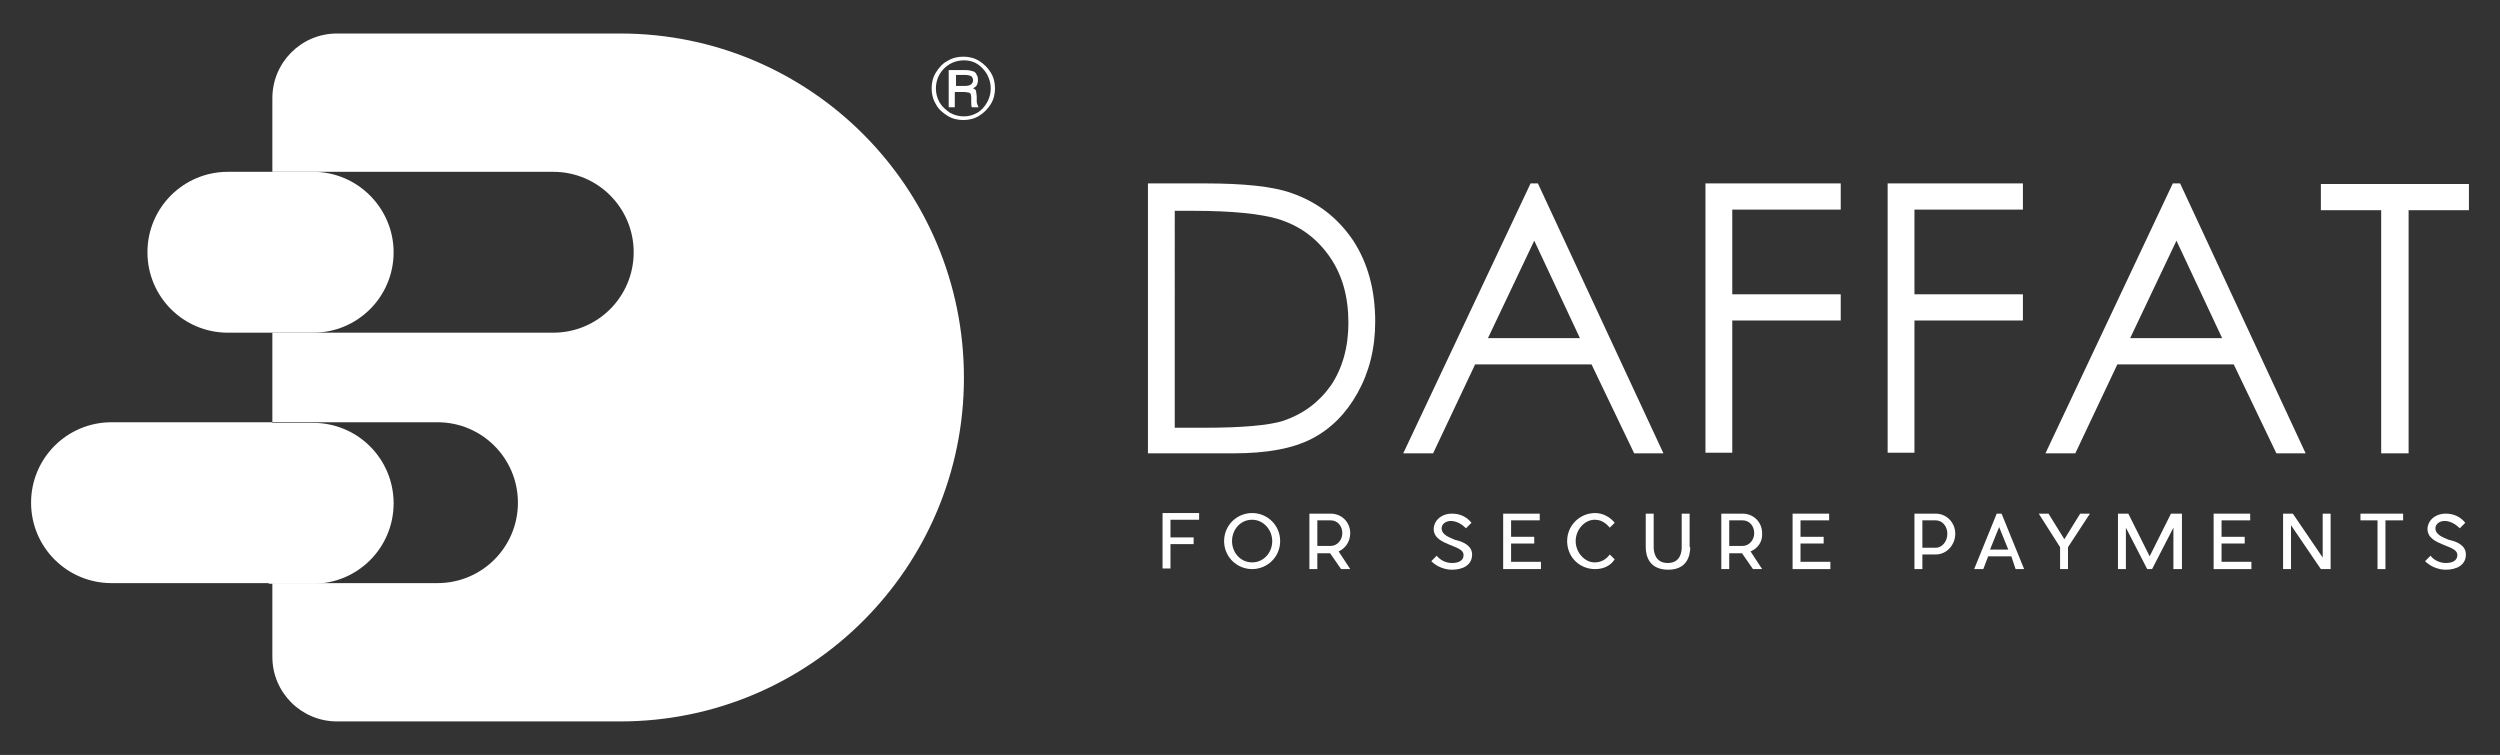
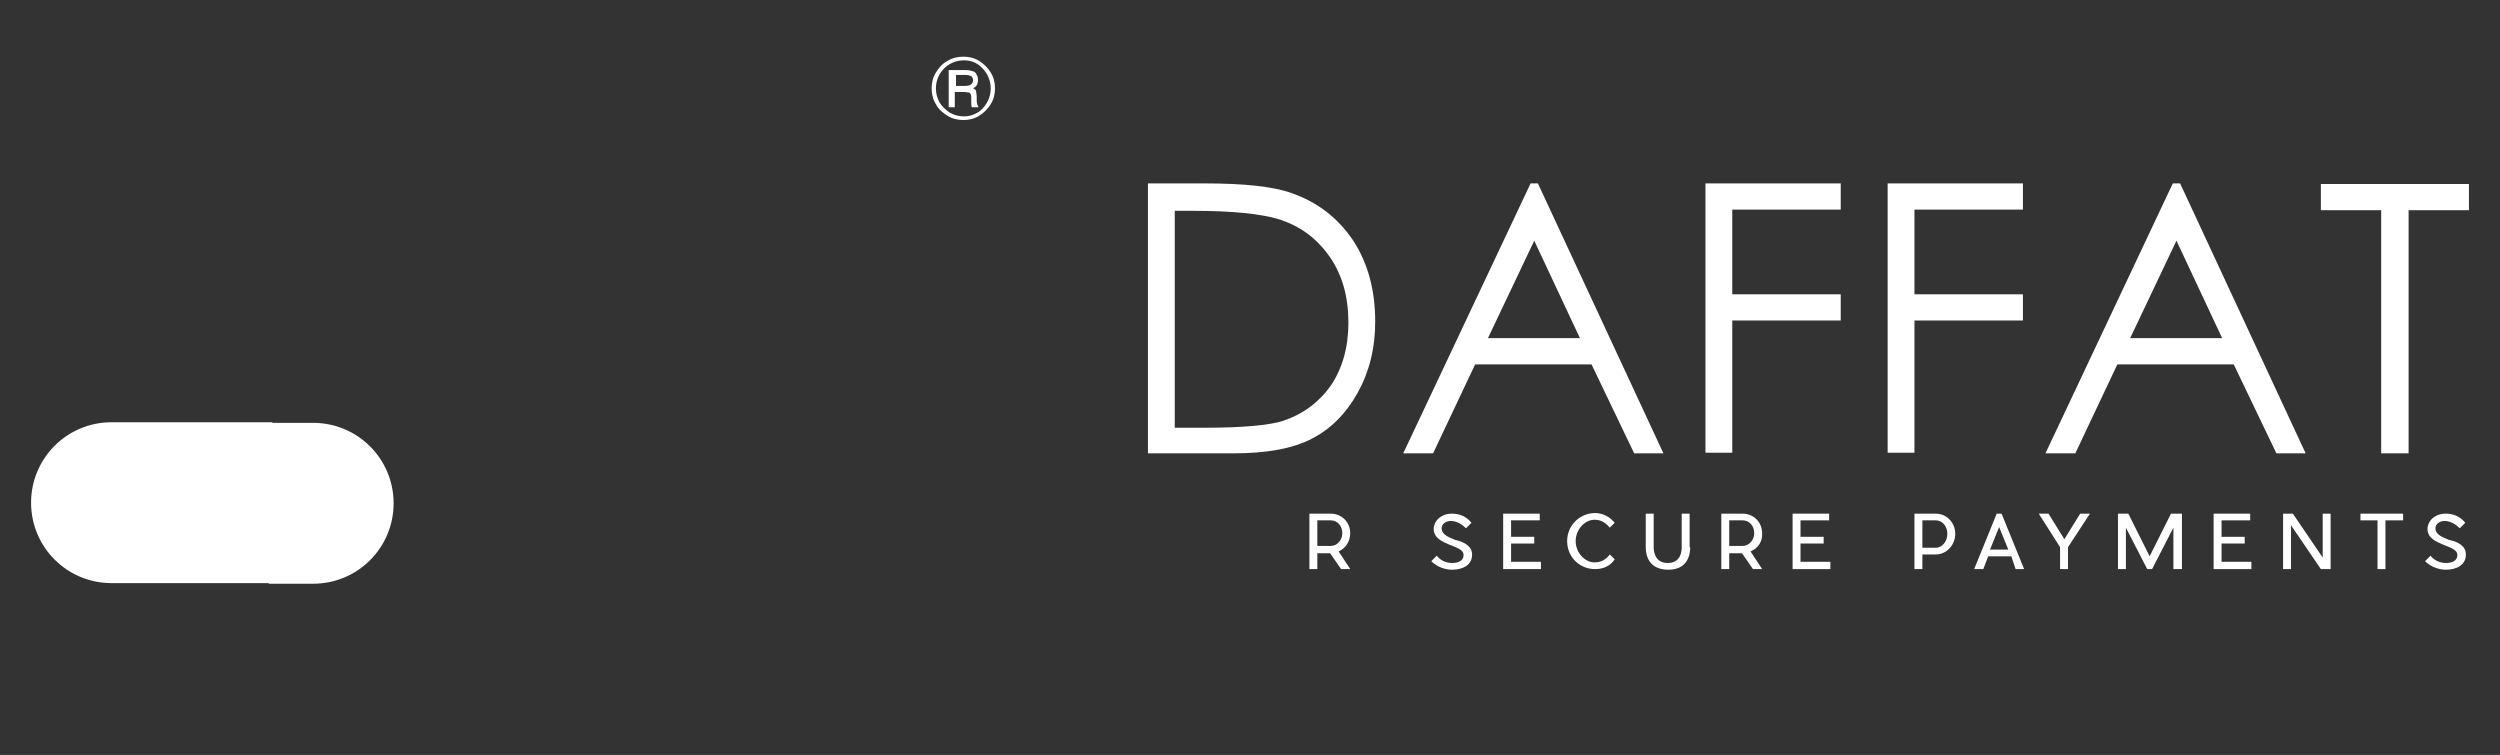
<svg xmlns="http://www.w3.org/2000/svg" version="1.1" id="Layer_1" x="0px" y="0px" viewBox="0 0 410.3 123.9" style="enable-background:new 0 0 410.3 123.9;" xml:space="preserve">
  <rect x="0" y="0" width="410.3" height="123.9" fill="#333333" stroke="none" />
  <style type="text/css">
	.st0{fill:#FFFFFF;}
</style>
  <g>
    <g>
      <path class="st0" d="M163.3,14.5c0,0.9-0.2,1.8-0.7,2.6c-0.5,0.8-1.1,1.4-1.9,1.9c-0.8,0.5-1.7,0.7-2.6,0.7    c-0.9,0-1.8-0.2-2.6-0.7c-0.8-0.5-1.5-1.1-1.9-1.9c-0.5-0.8-0.7-1.7-0.7-2.6c0-0.9,0.2-1.8,0.7-2.6c0.5-0.8,1.1-1.5,1.9-1.9    c0.8-0.5,1.7-0.7,2.6-0.7c0.9,0,1.8,0.2,2.6,0.7c0.8,0.5,1.4,1.1,1.9,1.9C163.1,12.7,163.3,13.6,163.3,14.5z M162.6,14.5    c0-0.8-0.2-1.5-0.6-2.3c-0.4-0.7-1-1.3-1.6-1.7s-1.4-0.6-2.2-0.6c-0.8,0-1.6,0.2-2.3,0.6c-0.7,0.4-1.3,1-1.7,1.7    c-0.4,0.7-0.6,1.5-0.6,2.3c0,0.8,0.2,1.6,0.6,2.3c0.4,0.7,1,1.2,1.7,1.7c0.7,0.4,1.5,0.6,2.3,0.6c0.8,0,1.5-0.2,2.2-0.6    c0.7-0.4,1.2-1,1.6-1.7C162.4,16.1,162.6,15.3,162.6,14.5z M155.9,11.5h2.5c0.6,0,1,0.1,1.3,0.2c0.3,0.1,0.5,0.3,0.6,0.6    c0.2,0.3,0.2,0.6,0.2,0.9c0,0.3-0.1,0.6-0.2,0.8c-0.1,0.2-0.3,0.3-0.6,0.5c0.3,0.1,0.5,0.3,0.5,0.5s0.1,0.5,0.1,0.9v0.7    c0,0.3,0.1,0.6,0.2,0.8l0.1,0.2h-1.1c-0.1-0.2-0.1-0.5-0.1-0.9l0-0.7c0-0.3-0.1-0.5-0.1-0.6c-0.1-0.1-0.2-0.2-0.3-0.2    c-0.1,0-0.4-0.1-0.8-0.1h-1.5v2.5h-1V11.5z M156.9,12.3v1.8h1.5c0.4,0,0.8-0.1,0.9-0.2c0.2-0.1,0.4-0.4,0.4-0.7    c0-0.3-0.1-0.5-0.3-0.7c-0.2-0.1-0.5-0.2-1-0.2H156.9z" />
    </g>
    <g>
      <g>
        <path class="st0" d="M188.4,74.4V30.1h9.2c6.6,0,11.4,0.5,14.4,1.6c4.3,1.5,7.6,4.1,10.1,7.8c2.4,3.7,3.6,8.1,3.6,13.3     c0,4.4-1,8.3-2.9,11.7c-1.9,3.4-4.4,5.9-7.5,7.5c-3.1,1.6-7.3,2.4-12.9,2.4H188.4z M192.7,70.2h5.1c6.1,0,10.4-0.4,12.7-1.1     c3.3-1.1,5.9-3,7.9-5.8c1.9-2.8,2.9-6.3,2.9-10.3c0-4.3-1-7.9-3.1-10.9c-2.1-3-4.9-5.1-8.6-6.2c-2.8-0.8-7.3-1.3-13.7-1.3h-3.1     V70.2z" />
        <path class="st0" d="M252.4,30.1L273,74.4h-4.8l-7-14.6h-19.1l-6.9,14.6h-4.9l20.9-44.3H252.4z M251.8,39.5l-7.6,16h15.1     L251.8,39.5z" />
        <path class="st0" d="M279.9,30.1h22.2v4.3h-17.8v13.9h17.8v4.3h-17.8v21.7h-4.4V30.1z" />
        <path class="st0" d="M309.8,30.1H332v4.3h-17.8v13.9H332v4.3h-17.8v21.7h-4.4V30.1z" />
        <path class="st0" d="M357.8,30.1l20.6,44.3h-4.8l-7-14.6h-19.1l-6.9,14.6h-4.9l20.9-44.3H357.8z M357.2,39.5l-7.6,16h15.1     L357.2,39.5z" />
        <path class="st0" d="M380.9,34.5v-4.3h24.3v4.3h-9.9v39.9h-4.5V34.5H380.9z" />
      </g>
    </g>
    <g>
-       <path class="st0" d="M192.1,88.2h3.8v1.1h-3.8v4h-1.3v-9.1h6v1.1h-4.7V88.2z" />
-       <path class="st0" d="M210.1,88.8c0,2.6-2.1,4.6-4.6,4.6c-2.5,0-4.6-2-4.6-4.6c0-2.6,2.1-4.6,4.6-4.6    C208,84.2,210.1,86.2,210.1,88.8z M202.2,88.8c0,1.9,1.4,3.5,3.3,3.5c1.9,0,3.3-1.6,3.3-3.5c0-1.8-1.4-3.5-3.3-3.5    C203.5,85.3,202.2,87,202.2,88.8z" />
      <path class="st0" d="M219.7,90.5l1.9,2.9h-1.5l-1.8-2.6h-2.1v2.6h-1.3v-9.1h3.5c1.8,0,3.2,1.4,3.2,3.2    C221.6,88.9,220.8,90,219.7,90.5z M218.4,89.6c1,0,1.9-0.9,1.9-2.1c0-1.2-0.8-2.1-1.9-2.1h-2.2v4.2H218.4z" />
      <path class="st0" d="M241.6,91c0,1.8-1.6,2.5-3.3,2.5c-1.2,0-2.5-0.5-3.4-1.4l0.9-0.9c0.5,0.7,1.5,1.2,2.5,1.2    c1.1,0,1.9-0.4,1.9-1.3c0-0.8-0.8-1.1-2.3-1.7c-1.2-0.5-2.6-1.1-2.6-2.6c0-1.2,1.1-2.5,3-2.5c1.3,0,2.4,0.5,3.2,1.5l-0.9,0.9    c-0.6-0.6-1.5-1.2-2.5-1.2c-0.8,0-1.5,0.5-1.5,1.2c0,1.1,1.3,1.5,2.2,1.9C240.2,88.9,241.6,89.6,241.6,91z" />
      <path class="st0" d="M253,93.4h-6.3v-9.1h6v1.1H248v2.7h3.8v1.1H248v3h4.9V93.4z" />
      <path class="st0" d="M261.8,93.4c-2.6,0-4.6-2-4.6-4.6s2.1-4.6,4.6-4.6c1.3,0,2.5,0.7,3.2,1.6l-0.8,0.8c-0.7-0.8-1.4-1.3-2.5-1.3    c-1.6,0-3.1,1.6-3.1,3.5c0,1.9,1.5,3.5,3.1,3.5c1.1,0,1.9-0.5,2.5-1.3l0.8,0.8C264.3,92.9,263.1,93.4,261.8,93.4z" />
      <path class="st0" d="M277.4,89.8c0,1.5-0.6,3.7-3.6,3.7c-3.1,0-3.7-2.2-3.7-3.7v-5.5h1.3v5.5c0,0.5,0.1,2.6,2.3,2.6    c2.2,0,2.3-2,2.3-2.6v-5.5h1.3V89.8z" />
      <path class="st0" d="M287.3,90.5l1.9,2.9h-1.5l-1.8-2.6h-2.1v2.6h-1.3v-9.1h3.5c1.8,0,3.2,1.4,3.2,3.2    C289.3,88.9,288.5,90,287.3,90.5z M286,89.6c1,0,1.9-0.9,1.9-2.1c0-1.2-0.8-2.1-1.9-2.1h-2.2v4.2H286z" />
      <path class="st0" d="M300.5,93.4h-6.3v-9.1h6v1.1h-4.7v2.7h3.8v1.1h-3.8v3h4.9V93.4z" />
      <path class="st0" d="M317.7,91h-2.2v2.4h-1.3v-9.1h3.5c1.8,0,3.2,1.5,3.2,3.3S319.5,91,317.7,91z M319.6,87.6    c0-1.2-0.8-2.2-1.9-2.2h-2.2v4.5h2.2C318.7,89.9,319.6,88.9,319.6,87.6z" />
      <path class="st0" d="M330.1,91.3h-3.8l-0.8,2.1H324l3.7-9.1h0.8l3.7,9.1h-1.4L330.1,91.3z M329.6,90.2l-1.5-3.7l-1.5,3.7H329.6z" />
      <path class="st0" d="M339.4,89.8v3.6h-1.3v-3.6l-3.5-5.5h1.6l2.6,4.2l2.6-4.2h1.6L339.4,89.8z" />
      <path class="st0" d="M358,93.4h-1.3v-6.8l-3.5,6.8h-0.8l-3.5-6.8v6.8h-1.3v-9.1h1.7l3.5,7l3.5-7h1.8V93.4z" />
      <path class="st0" d="M369.6,93.4h-6.3v-9.1h6v1.1h-4.7v2.7h3.8v1.1h-3.8v3h4.9V93.4z" />
      <path class="st0" d="M380.9,93.4l-4.9-7.2v7.2h-1.3v-9.1h1.6l4.9,7.2v-7.2h1.3v9.1H380.9z" />
      <path class="st0" d="M391.5,85.4v8h-1.3v-8h-2.8v-1.1h7v1.1H391.5z" />
      <path class="st0" d="M404.7,91c0,1.8-1.6,2.5-3.3,2.5c-1.2,0-2.5-0.5-3.4-1.4l0.9-0.9c0.5,0.7,1.5,1.2,2.5,1.2    c1.1,0,1.9-0.4,1.9-1.3c0-0.8-0.8-1.1-2.3-1.7c-1.2-0.5-2.6-1.1-2.6-2.6c0-1.2,1.1-2.5,3-2.5c1.3,0,2.4,0.5,3.2,1.5l-0.9,0.9    c-0.6-0.6-1.5-1.2-2.5-1.2c-0.8,0-1.5,0.5-1.5,1.2c0,1.1,1.3,1.5,2.2,1.9C403.4,88.9,404.7,89.6,404.7,91z" />
    </g>
-     <path class="st0" d="M101.8,5.5H55.3c-5.9,0-10.6,4.8-10.6,10.6v12.1h46.1c7.3,0,13.2,5.9,13.2,13.2l0,0c0,7.3-5.9,13.2-13.2,13.2   H44.7v14.7h27.1c7.3,0,13.2,5.9,13.2,13.2l0,0c0,7.3-5.9,13.2-13.2,13.2H44.7v12.1c0,5.9,4.8,10.6,10.6,10.6h46.5   c31.2,0,56.4-25.3,56.4-56.4v0C158.2,30.8,133,5.5,101.8,5.5z" />
-     <path class="st0" d="M51.4,28.2h-6.7h-0.6h-6.7c-7.3,0-13.2,5.9-13.2,13.2s5.9,13.2,13.2,13.2h6.7h0.6h6.7   c7.3,0,13.2-5.9,13.2-13.2C64.6,34.2,58.7,28.2,51.4,28.2z" />
    <path class="st0" d="M51.4,69.4h-6.7v-0.1H18.3c-7.3,0-13.2,5.9-13.2,13.2c0,7.3,5.9,13.2,13.2,13.2h25.8v0.1h7.3   c7.3,0,13.2-5.9,13.2-13.2C64.6,75.3,58.7,69.4,51.4,69.4z" />
  </g>
</svg>